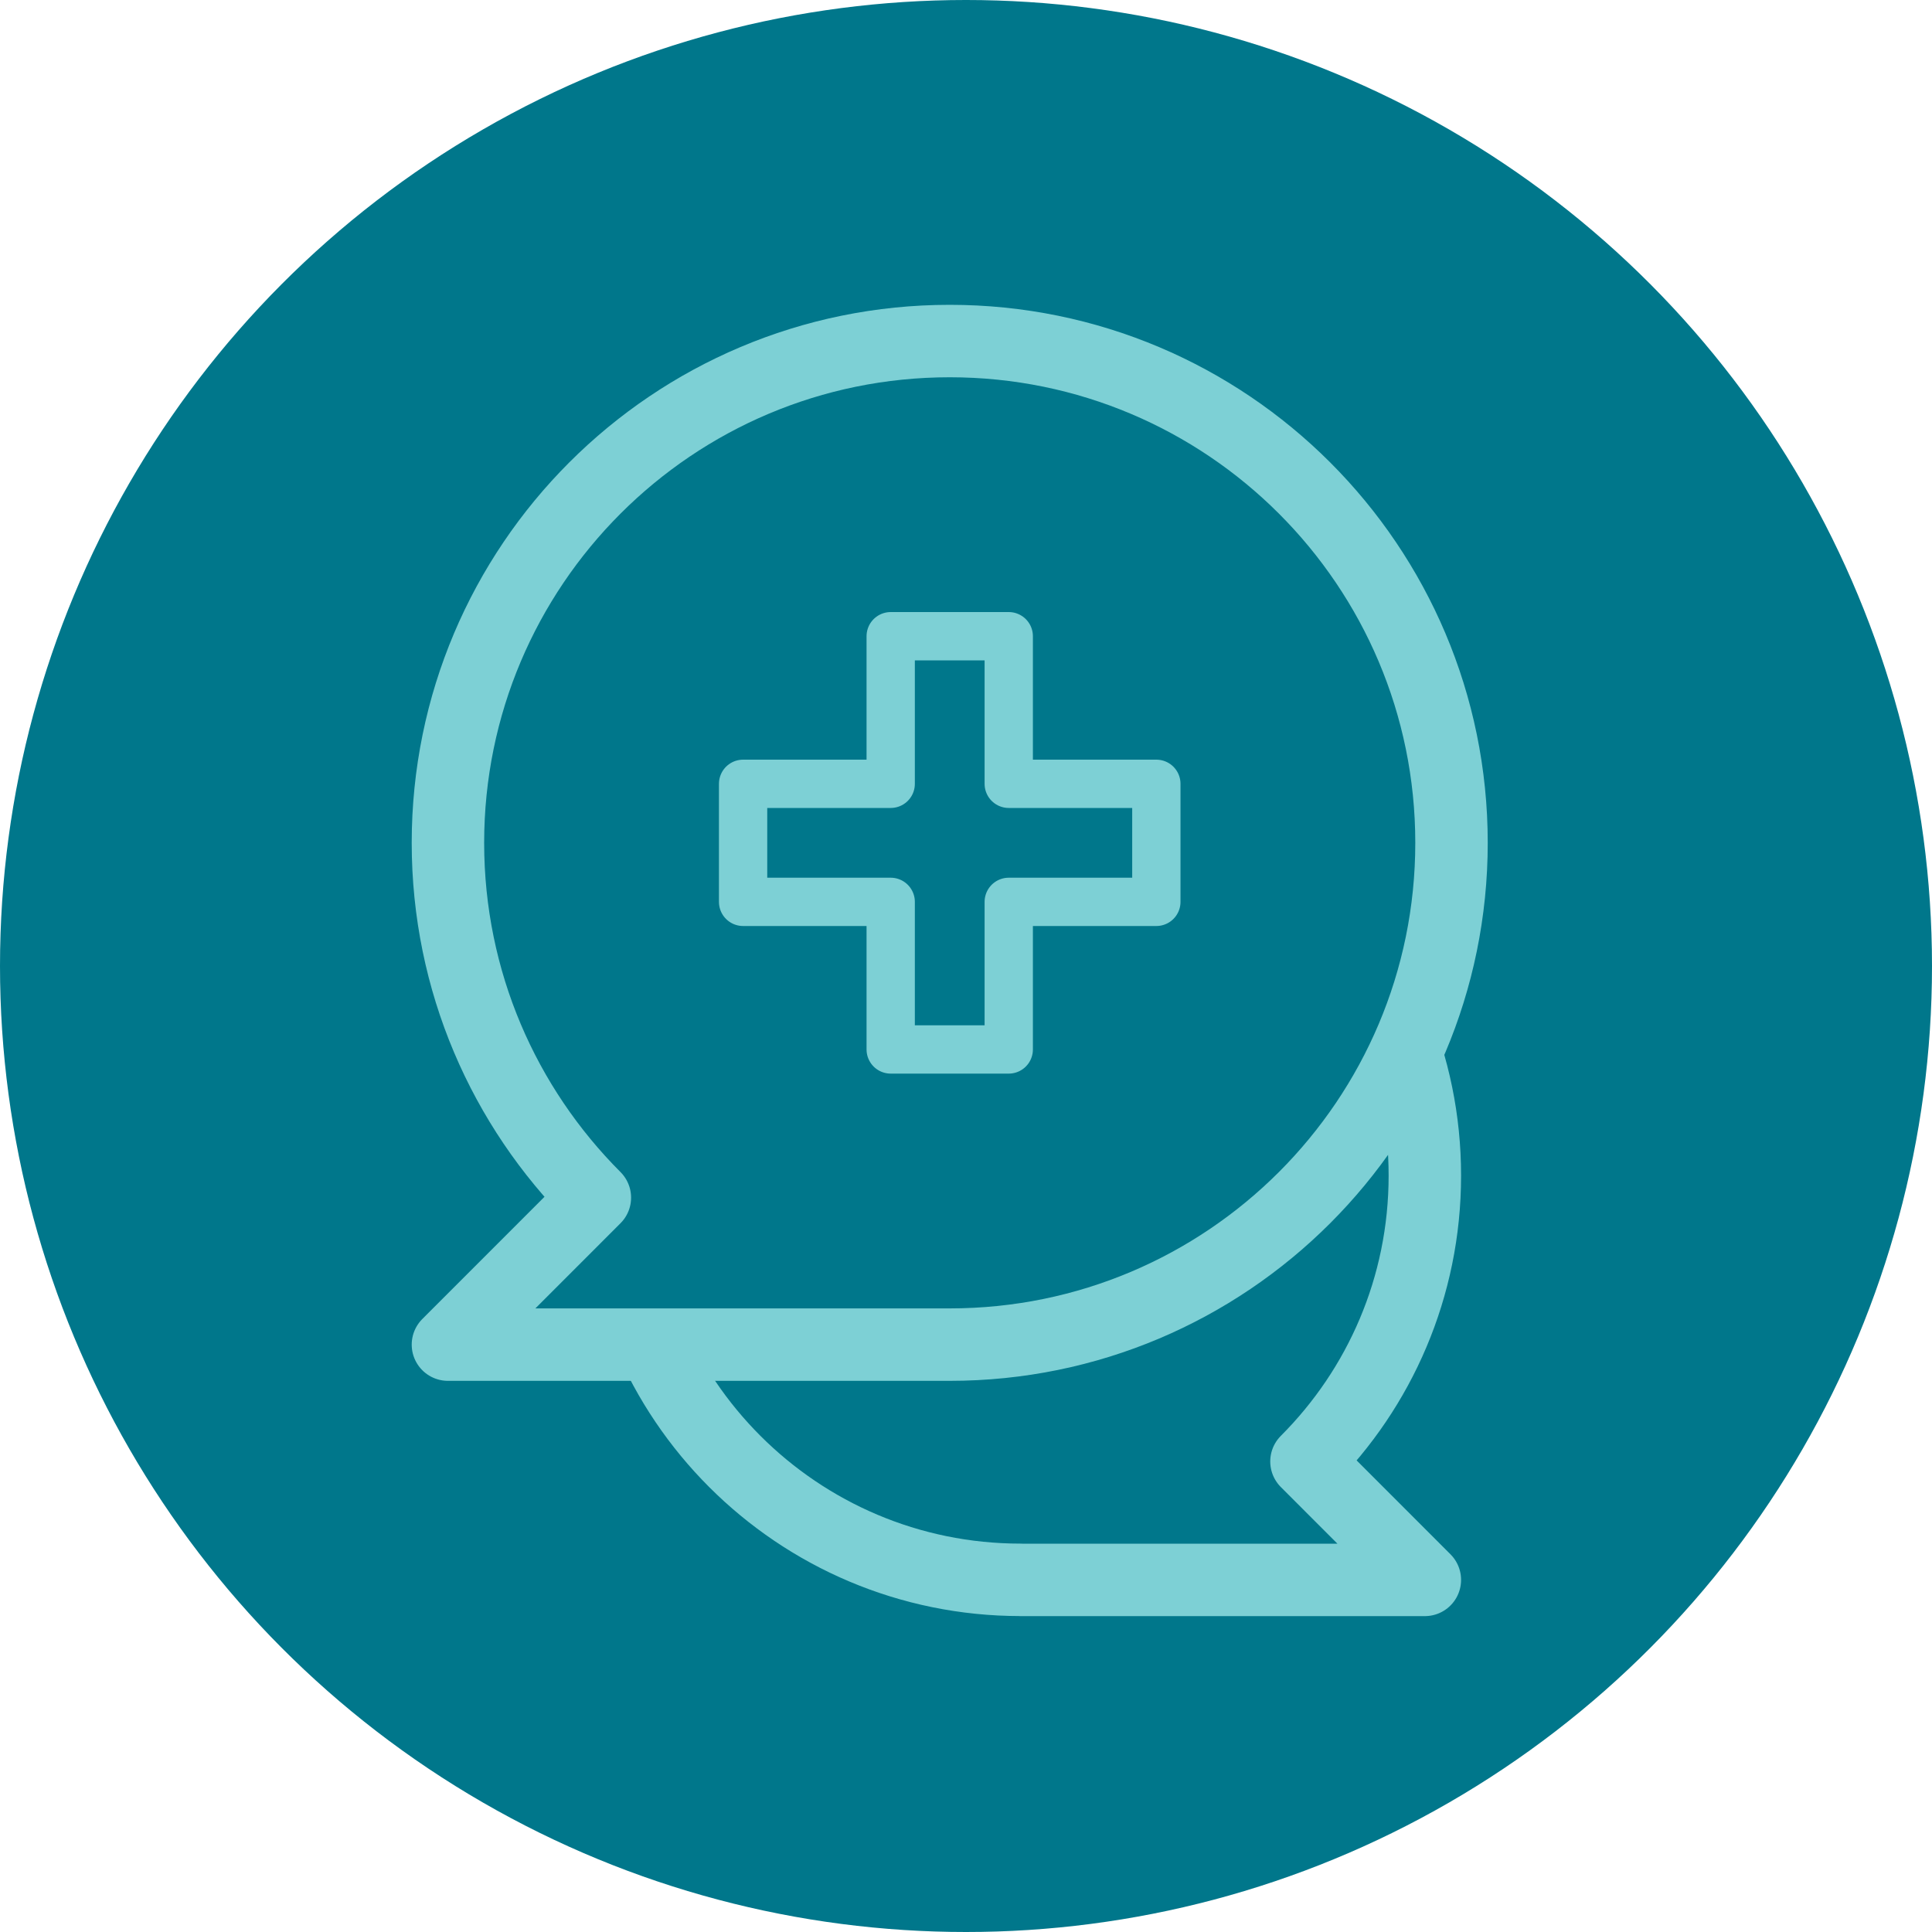
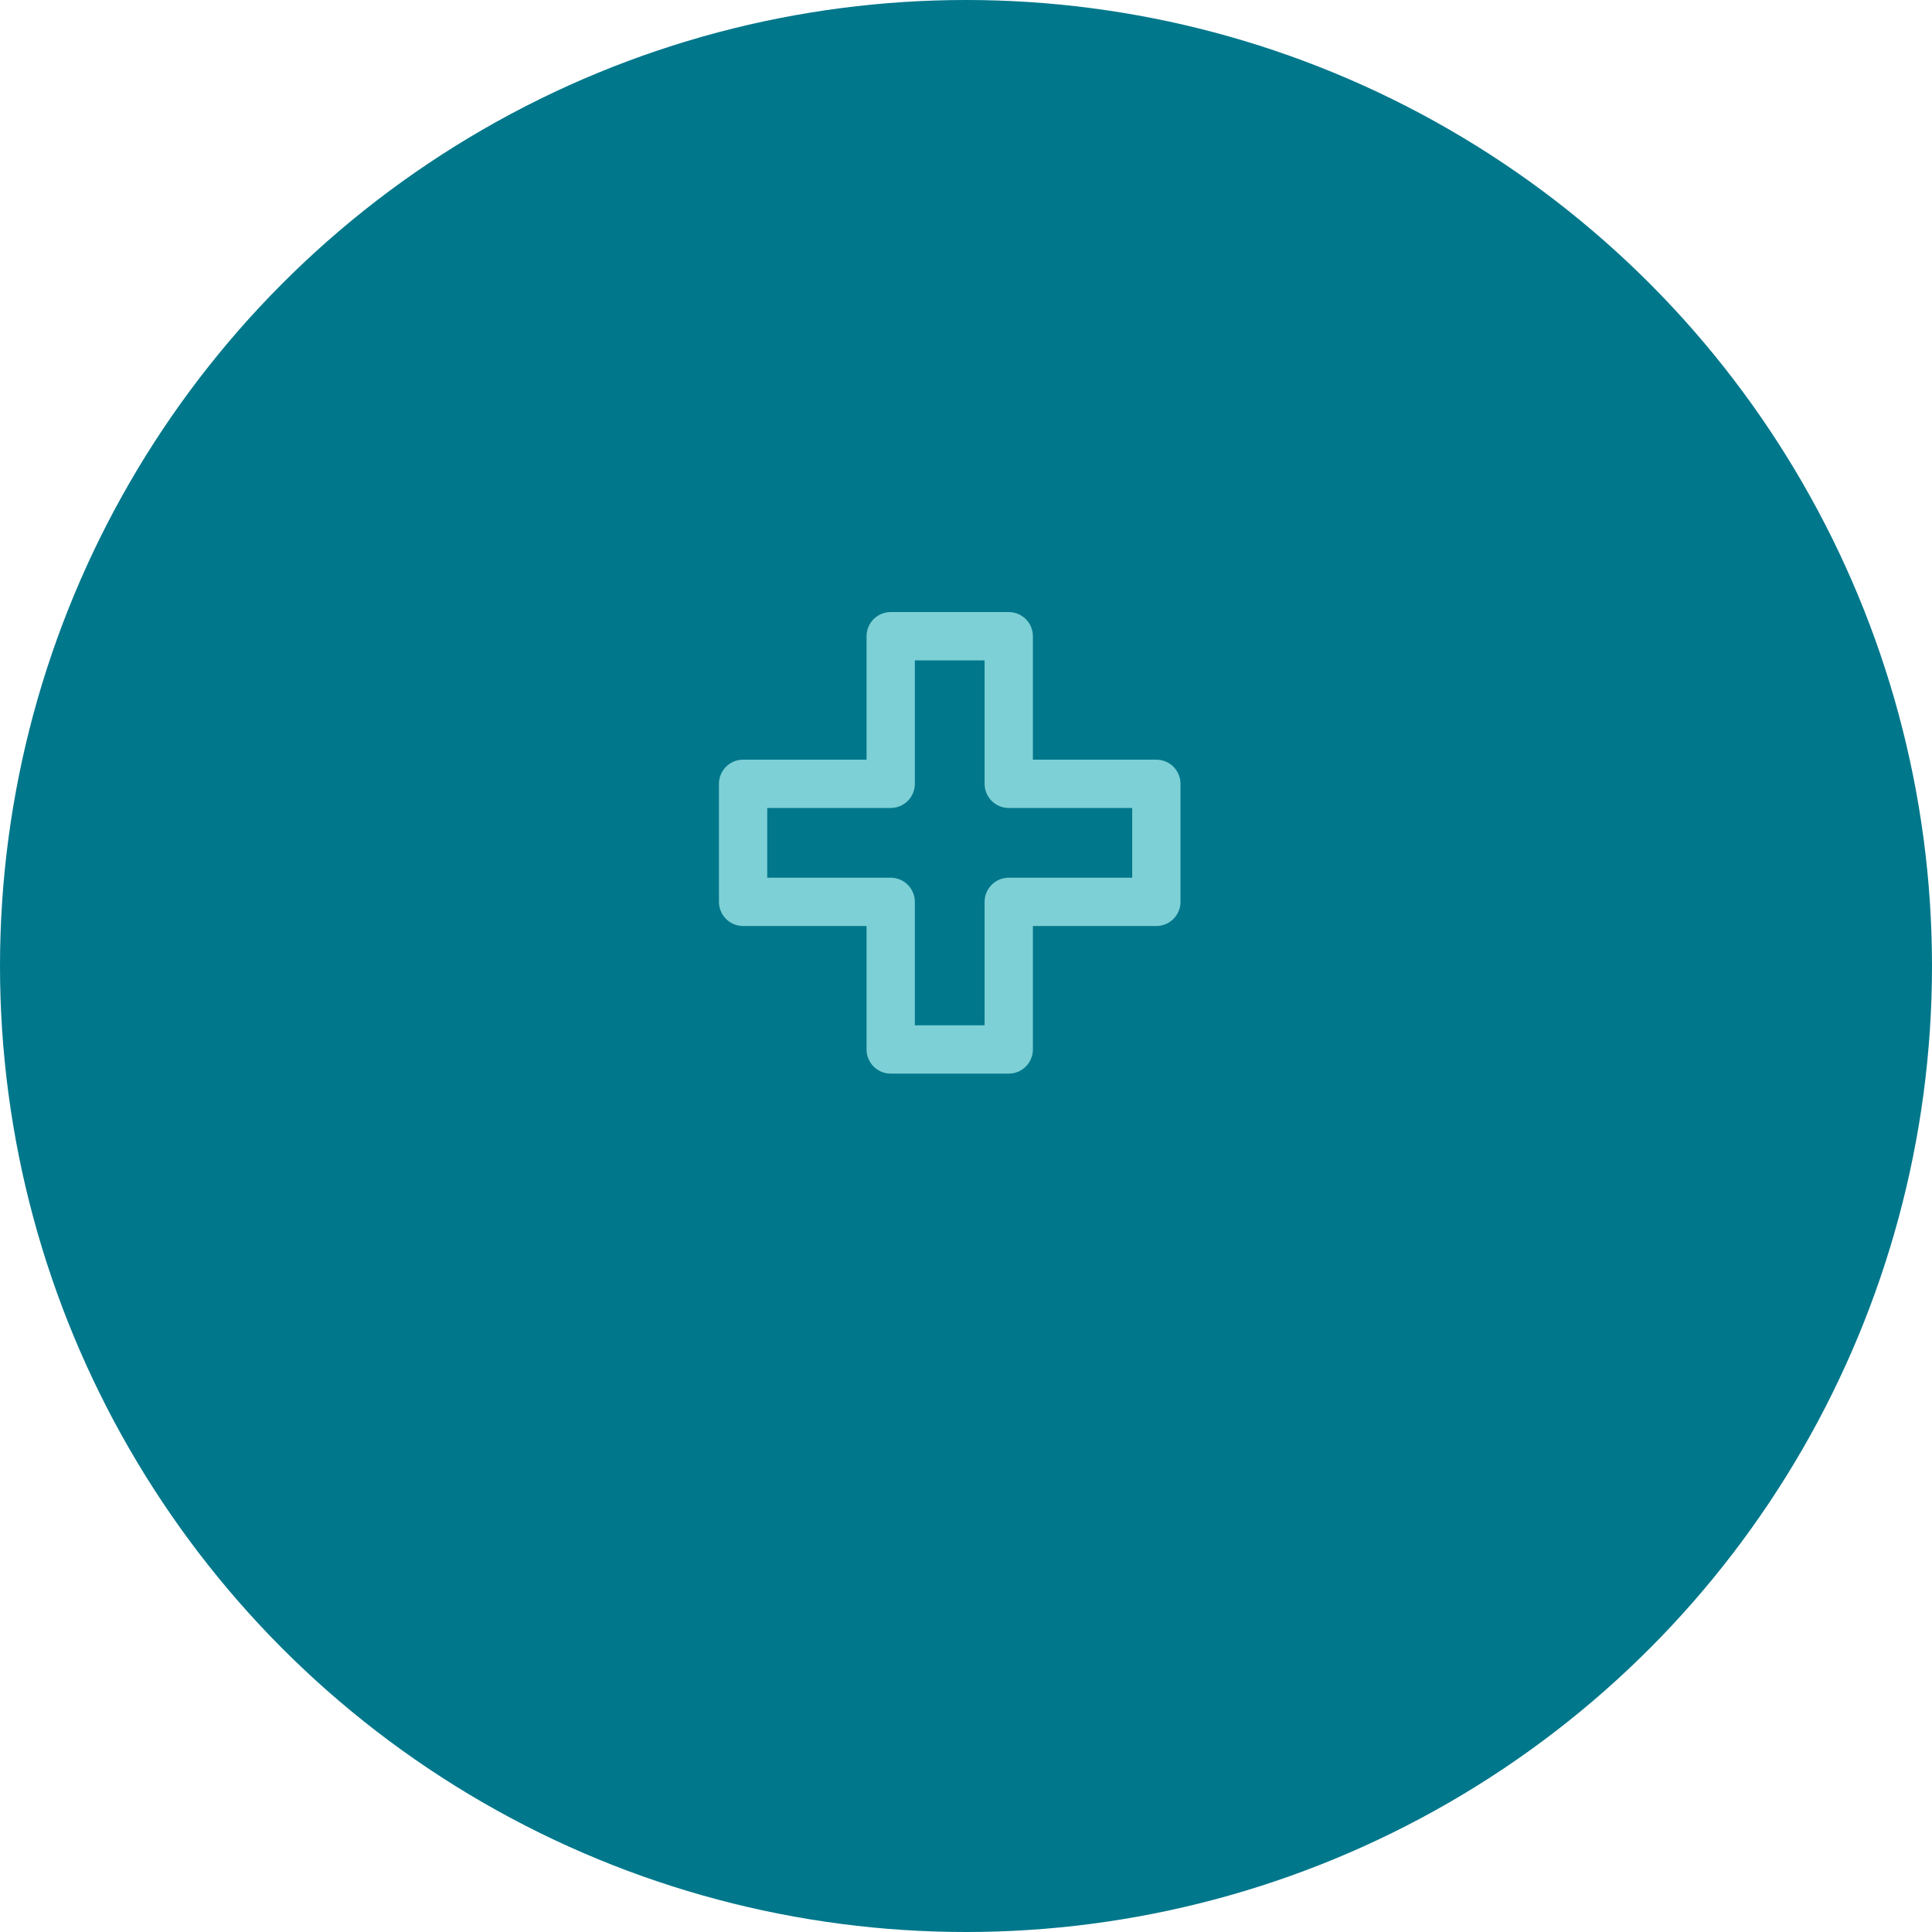
<svg xmlns="http://www.w3.org/2000/svg" id="Layer_1" data-name="Layer 1" viewBox="0 0 400 400">
  <defs>
    <style>
      .cls-1, .cls-2, .cls-3 {
        fill: #00778b;
      }

      .cls-4 {
        fill: none;
      }

      .cls-4, .cls-2, .cls-3 {
        stroke: #7dd0d5;
        stroke-linejoin: round;
      }

      .cls-4, .cls-3 {
        stroke-width: 15px;
      }

      .cls-2 {
        stroke-width: 10px;
      }
    </style>
  </defs>
  <circle class="cls-1" cx="200" cy="200" r="200" />
  <g>
-     <path class="cls-4" d="M211.31,327.09c-46.22,0-83.69-37.47-83.69-83.69,0-46.22,37.47-83.69,83.69-83.69,46.22,0,83.69,37.47,83.69,83.69,0,23.11-9.37,44.03-24.51,59.18l24.51,24.52h-83.69Z" />
    <g>
-       <path class="cls-3" d="M196.63,278.39c57.37,0,103.89-46.51,103.89-103.89s-46.51-103.89-103.89-103.89-103.89,46.51-103.89,103.89c0,28.69,11.63,54.66,30.42,73.46l-30.42,30.43h103.89Z" />
      <polygon class="cls-2" points="239.41 162.28 208.85 162.28 208.85 131.72 184.41 131.72 184.41 162.28 153.85 162.28 153.85 186.72 184.41 186.72 184.41 217.28 208.85 217.28 208.85 186.72 239.41 186.72 239.41 162.28" />
    </g>
  </g>
</svg>